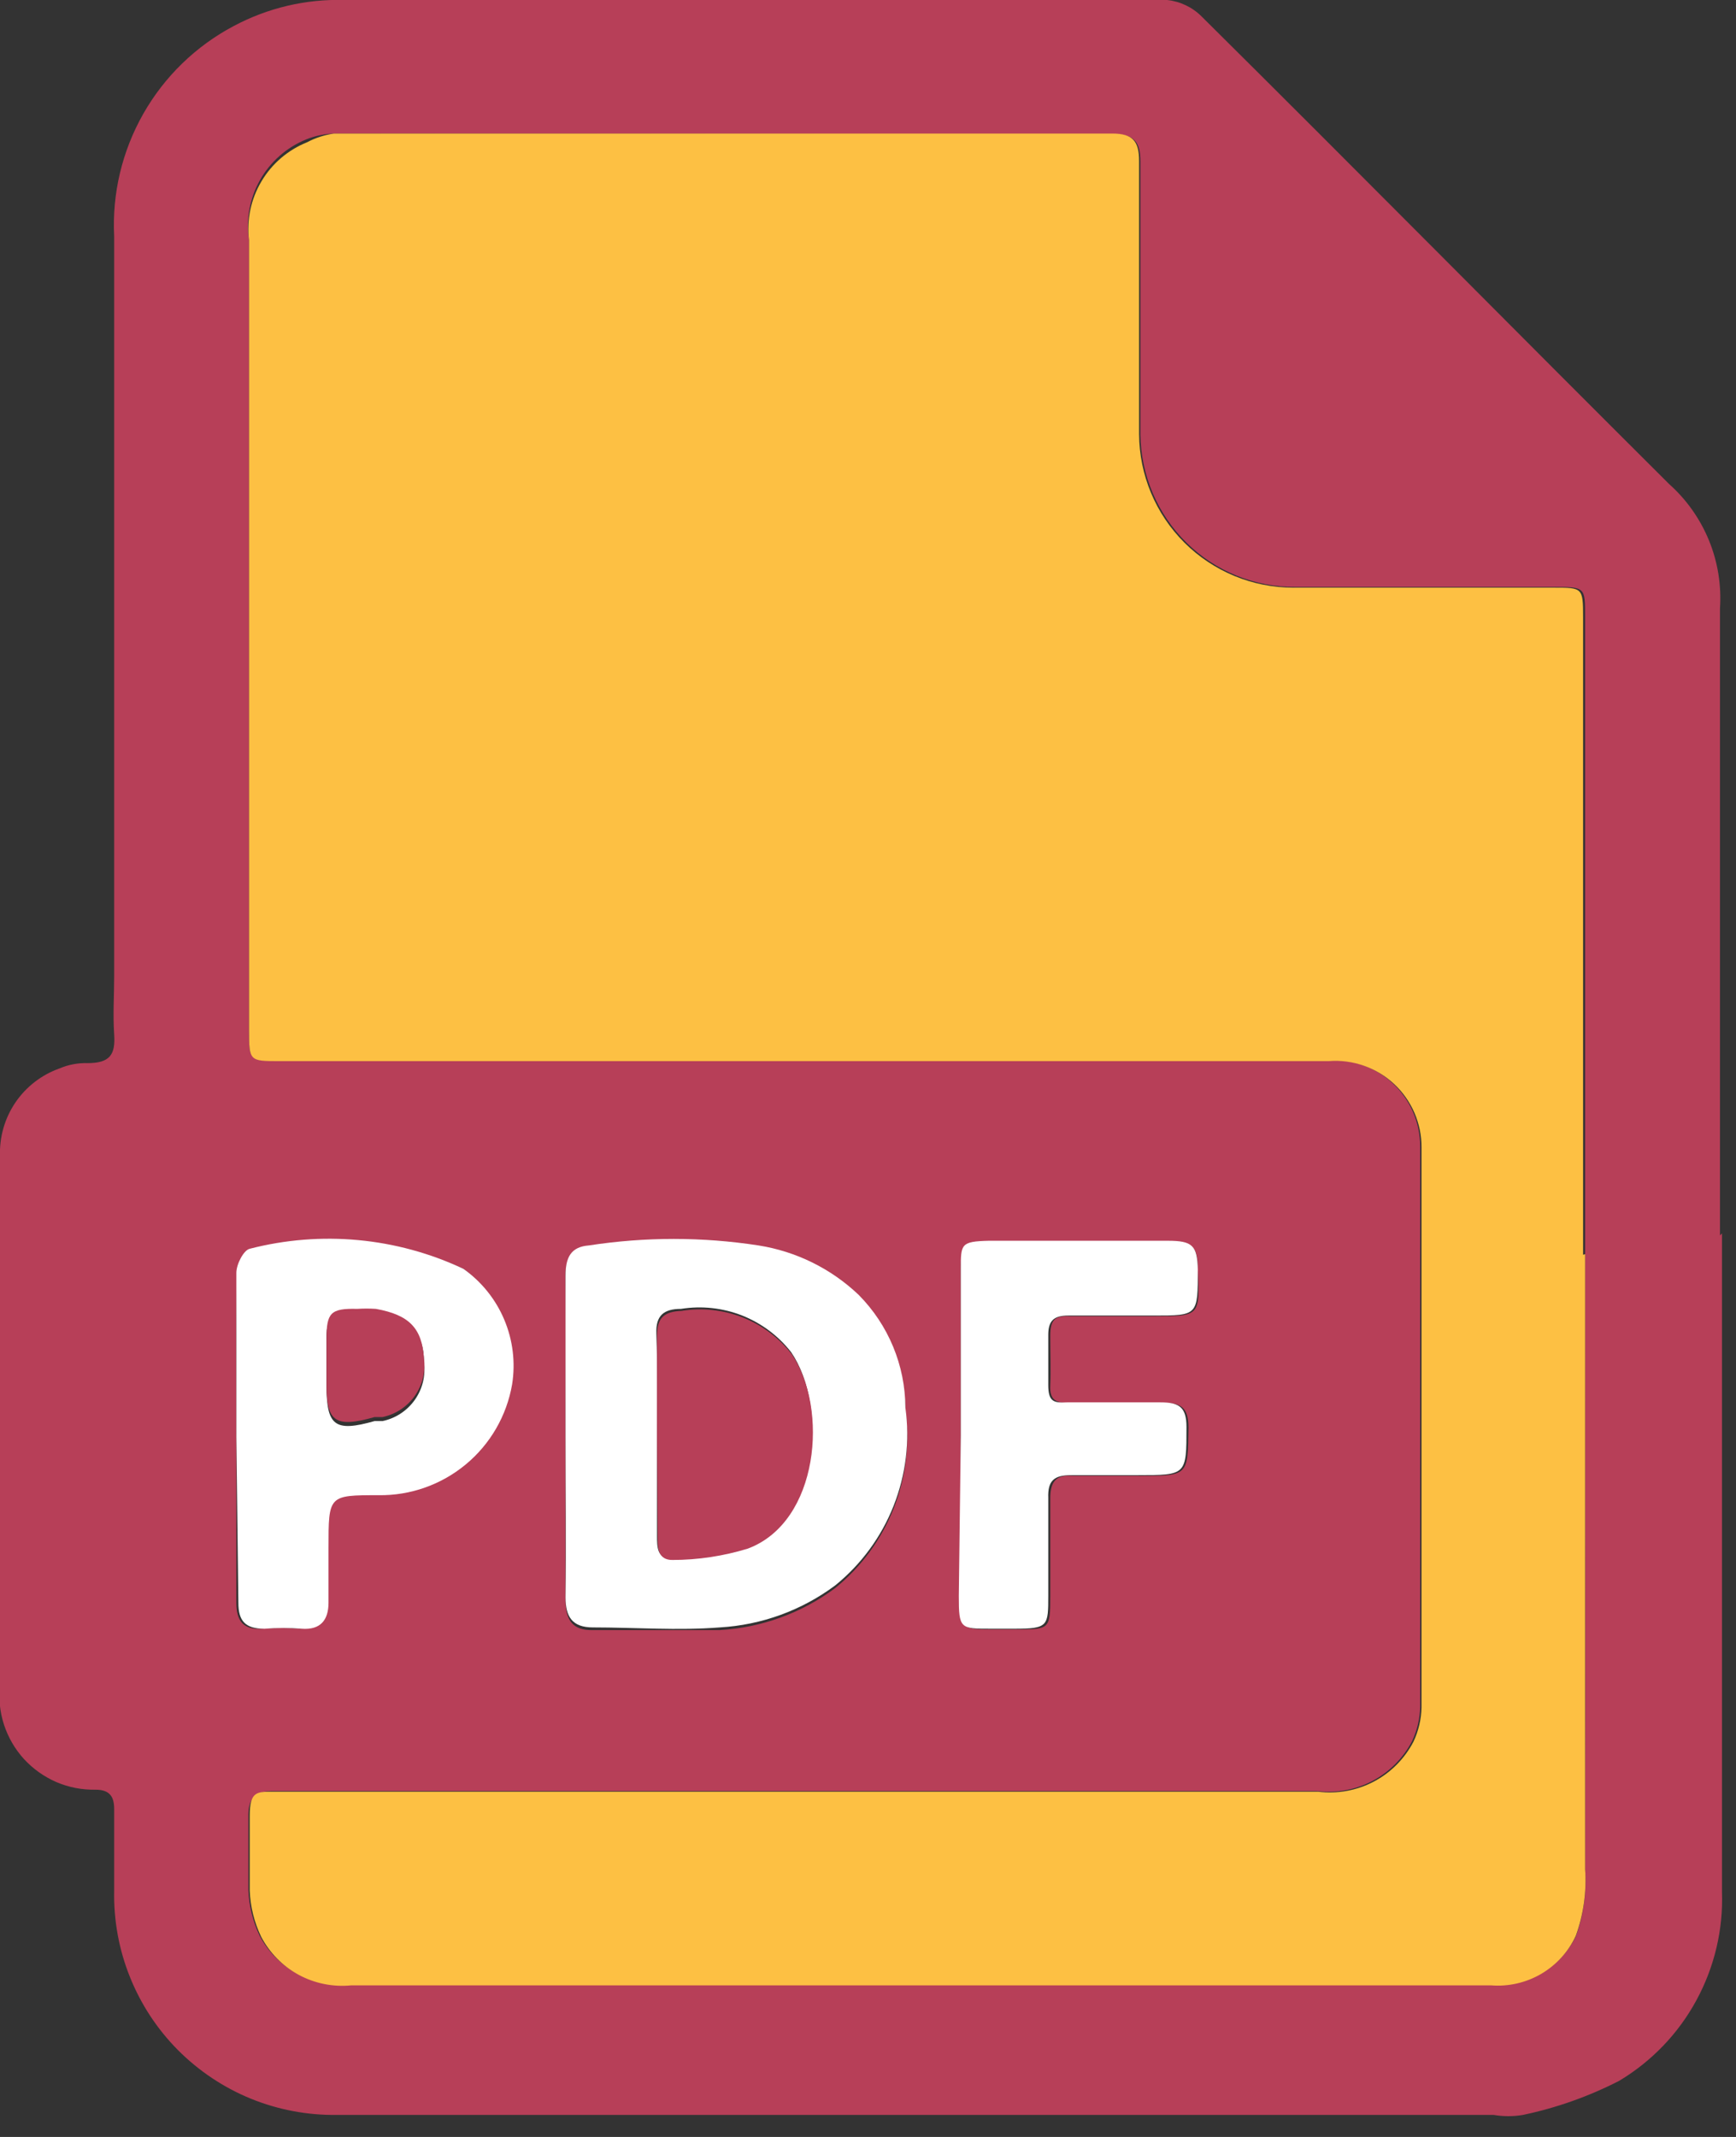
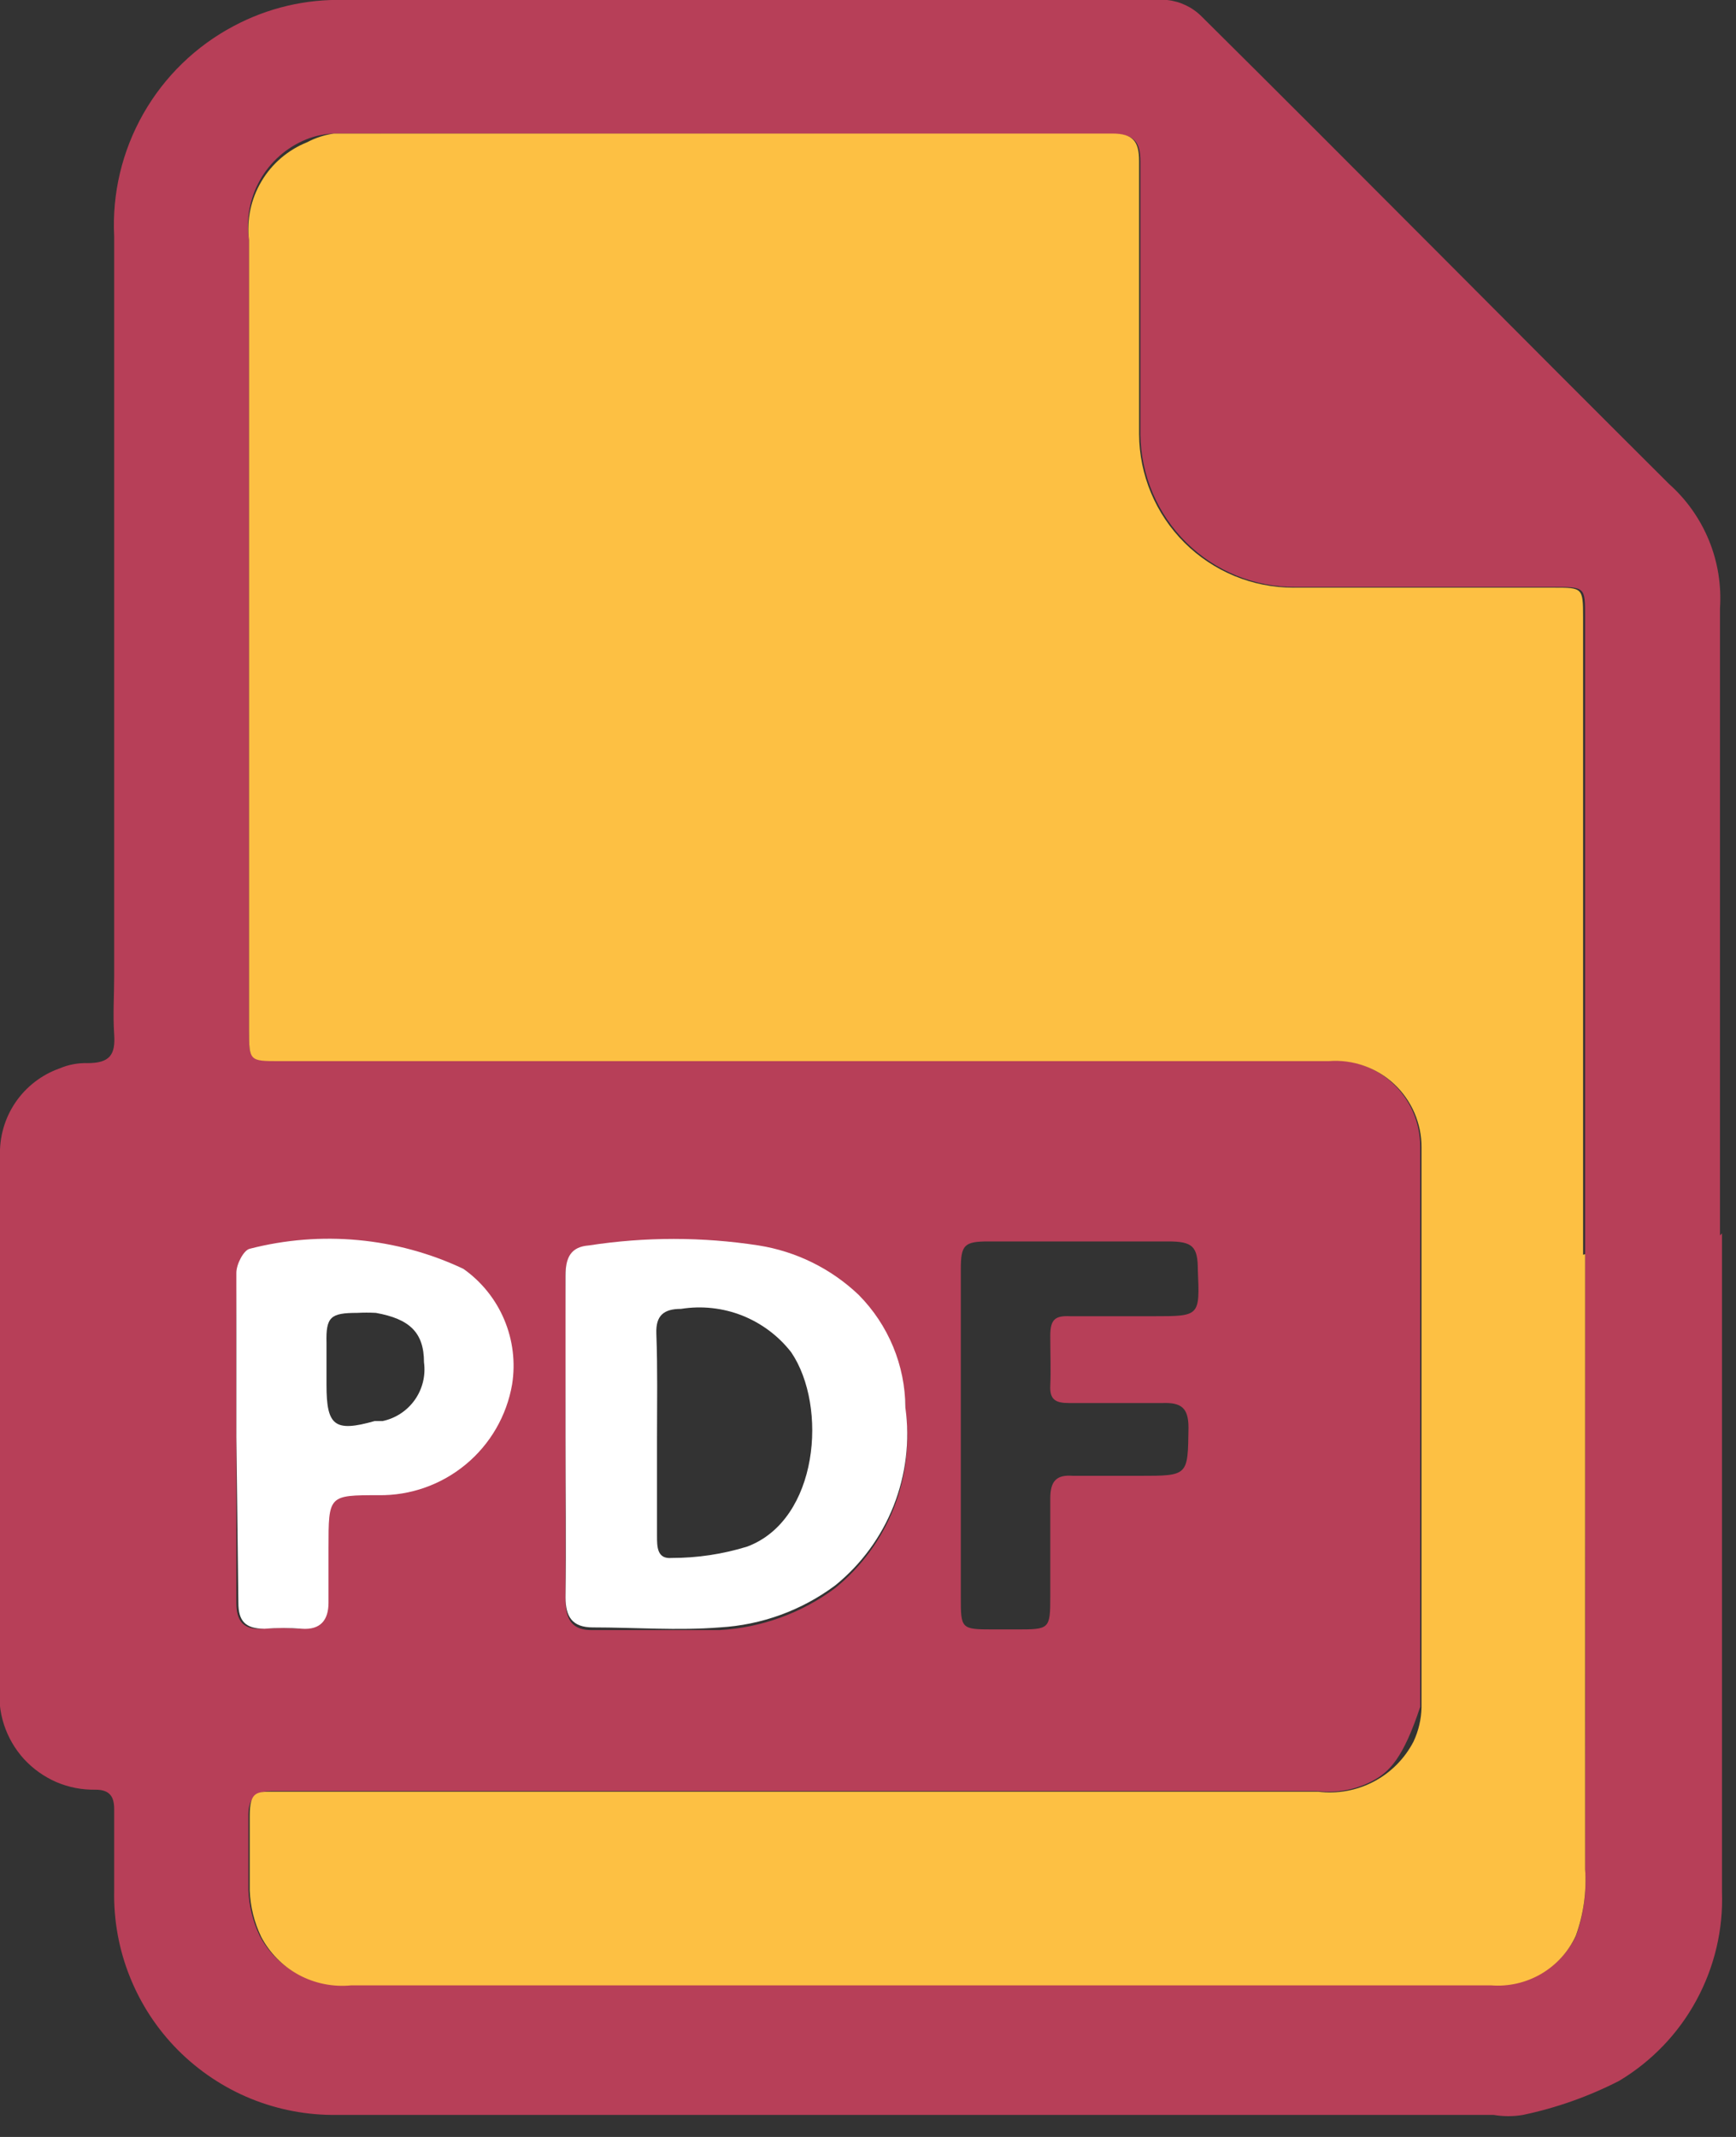
<svg xmlns="http://www.w3.org/2000/svg" width="26" height="32" viewBox="0 0 26 32" fill="none">
  <rect x="0" y="0" width="26" height="32" fill="#333333" stroke="none" />
  <g id="pdf-icon" clip-path="url(#clip0_7:29)">
    <g id="Layer 2">
      <g id="Layer 1">
-         <path id="Vector" d="M25.79 18.47C25.79 21.76 25.79 25.05 25.79 28.33C25.81 28.896 25.677 29.457 25.406 29.955C25.136 30.453 24.736 30.869 24.25 31.16C23.795 31.393 23.311 31.565 22.81 31.67C22.664 31.695 22.516 31.695 22.37 31.67H5.05C4.608 31.677 4.169 31.594 3.759 31.428C3.35 31.261 2.978 31.013 2.666 30.7C2.354 30.386 2.109 30.013 1.945 29.602C1.78 29.192 1.701 28.752 1.71 28.31C1.71 27.9 1.71 27.49 1.71 27.09C1.71 26.9 1.64 26.8 1.43 26.8C1.229 26.804 1.029 26.765 0.844 26.686C0.66 26.606 0.494 26.488 0.358 26.34C0.223 26.191 0.121 26.015 0.059 25.824C-0.003 25.632 -0.023 25.43 -1.32769e-05 25.23C-1.32769e-05 22.59 -1.32769e-05 20 -1.32769e-05 17.31C-0.01 17.025 0.071 16.745 0.231 16.509C0.391 16.274 0.622 16.095 0.89 16C1.023 15.943 1.166 15.916 1.31 15.92C1.65 15.92 1.73 15.79 1.71 15.49C1.69 15.19 1.71 14.91 1.71 14.62C1.71 10.93 1.71 7.23 1.71 3.54C1.677 2.899 1.829 2.262 2.146 1.704C2.463 1.146 2.933 0.69 3.5 0.39C4.01 0.118 4.582 -0.017 5.16 -7.22617e-05H17.48C17.677 0.021 17.861 0.109 18 0.25C20.34 2.57 22.66 4.92 25 7.25C25.26 7.482 25.463 7.77 25.595 8.092C25.727 8.414 25.783 8.763 25.76 9.11C25.76 12.24 25.76 15.37 25.76 18.5L25.79 18.47ZM23.74 18.78V9.23C23.74 8.8 23.74 8.79 23.3 8.79H19.4C18.791 8.793 18.205 8.555 17.771 8.128C17.336 7.7 17.088 7.119 17.08 6.51C17.08 5.15 17.08 3.78 17.08 2.42C17.08 2.13 16.99 2.01 16.68 2.01L5 2C4.856 2.005 4.714 2.035 4.58 2.09C4.289 2.21 4.047 2.424 3.893 2.698C3.739 2.972 3.682 3.289 3.73 3.6V15.42C3.73 15.87 3.73 15.88 4.18 15.88H19.88C20.058 15.866 20.236 15.889 20.404 15.948C20.573 16.006 20.727 16.099 20.858 16.221C20.988 16.342 21.092 16.489 21.163 16.652C21.234 16.815 21.27 16.992 21.27 17.17C21.27 19.97 21.27 22.77 21.27 25.56C21.266 25.736 21.225 25.91 21.15 26.07C21.017 26.326 20.809 26.536 20.553 26.67C20.297 26.804 20.006 26.856 19.72 26.82C15.18 26.82 10.63 26.82 6.08 26.82H4.08C3.83 26.82 3.72 26.93 3.72 27.18C3.72 27.43 3.72 27.93 3.72 28.3C3.729 28.539 3.787 28.774 3.89 28.99C4.018 29.231 4.215 29.428 4.455 29.556C4.696 29.684 4.969 29.738 5.24 29.71H18.61C19.85 29.71 21.09 29.71 22.33 29.71C22.588 29.733 22.848 29.678 23.075 29.551C23.301 29.424 23.484 29.232 23.6 29C23.716 28.68 23.764 28.339 23.74 28C23.75 24.92 23.74 21.85 23.74 18.78V18.78ZM8.47 21.5C8.47 22.32 8.47 23.14 8.47 23.96C8.47 24.25 8.57 24.42 8.88 24.41C9.52 24.41 10.15 24.41 10.78 24.41C11.406 24.374 12.008 24.155 12.51 23.78C12.899 23.464 13.2 23.054 13.384 22.588C13.568 22.122 13.629 21.616 13.56 21.12C13.558 20.486 13.306 19.879 12.86 19.43C12.447 19.037 11.924 18.779 11.36 18.69C10.518 18.56 9.662 18.56 8.82 18.69C8.55 18.69 8.46 18.87 8.47 19.14C8.48 19.9 8.47 20.7 8.47 21.5ZM3.54 21.5V24C3.54 24.27 3.64 24.41 3.93 24.39C4.116 24.375 4.304 24.375 4.49 24.39C4.77 24.39 4.89 24.26 4.89 24V23.12C4.89 22.36 4.89 22.37 5.64 22.33C6.116 22.337 6.58 22.173 6.946 21.869C7.313 21.565 7.559 21.14 7.64 20.67C7.683 20.354 7.641 20.033 7.518 19.739C7.395 19.445 7.195 19.19 6.94 19C5.938 18.549 4.81 18.461 3.75 18.75C3.66 18.75 3.55 18.98 3.55 19.11C3.53 19.88 3.54 20.7 3.54 21.52V21.5ZM14.39 21.5V23.91C14.39 24.39 14.39 24.4 14.87 24.4H15.22C15.72 24.4 15.73 24.4 15.73 23.9C15.73 23.4 15.73 22.9 15.73 22.44C15.73 22.18 15.82 22.08 16.07 22.1H17.07C17.8 22.1 17.79 22.1 17.8 21.38C17.8 21.08 17.69 21 17.41 21.01C16.95 21.01 16.48 21.01 16.01 21.01C15.81 21.01 15.72 20.96 15.73 20.75C15.74 20.54 15.73 20.25 15.73 20C15.73 19.75 15.81 19.7 16.03 19.71H17.28C17.97 19.71 17.97 19.71 17.94 19.02C17.94 18.66 17.86 18.59 17.49 18.59H14.81C14.44 18.59 14.39 18.64 14.39 19.01V21.5Z" fill="#B73F58" />
+         <path id="Vector" d="M25.79 18.47C25.79 21.76 25.79 25.05 25.79 28.33C25.81 28.896 25.677 29.457 25.406 29.955C25.136 30.453 24.736 30.869 24.25 31.16C23.795 31.393 23.311 31.565 22.81 31.67C22.664 31.695 22.516 31.695 22.37 31.67H5.05C4.608 31.677 4.169 31.594 3.759 31.428C3.35 31.261 2.978 31.013 2.666 30.7C2.354 30.386 2.109 30.013 1.945 29.602C1.78 29.192 1.701 28.752 1.71 28.31C1.71 27.9 1.71 27.49 1.71 27.09C1.71 26.9 1.64 26.8 1.43 26.8C1.229 26.804 1.029 26.765 0.844 26.686C0.66 26.606 0.494 26.488 0.358 26.34C0.223 26.191 0.121 26.015 0.059 25.824C-0.003 25.632 -0.023 25.43 -1.32769e-05 25.23C-1.32769e-05 22.59 -1.32769e-05 20 -1.32769e-05 17.31C-0.01 17.025 0.071 16.745 0.231 16.509C0.391 16.274 0.622 16.095 0.89 16C1.023 15.943 1.166 15.916 1.31 15.92C1.65 15.92 1.73 15.79 1.71 15.49C1.69 15.19 1.71 14.91 1.71 14.62C1.71 10.93 1.71 7.23 1.71 3.54C1.677 2.899 1.829 2.262 2.146 1.704C2.463 1.146 2.933 0.69 3.5 0.39C4.01 0.118 4.582 -0.017 5.16 -7.22617e-05H17.48C17.677 0.021 17.861 0.109 18 0.25C20.34 2.57 22.66 4.92 25 7.25C25.26 7.482 25.463 7.77 25.595 8.092C25.727 8.414 25.783 8.763 25.76 9.11C25.76 12.24 25.76 15.37 25.76 18.5L25.79 18.47ZM23.74 18.78V9.23C23.74 8.8 23.74 8.79 23.3 8.79H19.4C18.791 8.793 18.205 8.555 17.771 8.128C17.336 7.7 17.088 7.119 17.08 6.51C17.08 5.15 17.08 3.78 17.08 2.42C17.08 2.13 16.99 2.01 16.68 2.01L5 2C4.856 2.005 4.714 2.035 4.58 2.09C4.289 2.21 4.047 2.424 3.893 2.698C3.739 2.972 3.682 3.289 3.73 3.6V15.42C3.73 15.87 3.73 15.88 4.18 15.88H19.88C20.058 15.866 20.236 15.889 20.404 15.948C20.573 16.006 20.727 16.099 20.858 16.221C20.988 16.342 21.092 16.489 21.163 16.652C21.234 16.815 21.27 16.992 21.27 17.17C21.27 19.97 21.27 22.77 21.27 25.56C21.017 26.326 20.809 26.536 20.553 26.67C20.297 26.804 20.006 26.856 19.72 26.82C15.18 26.82 10.63 26.82 6.08 26.82H4.08C3.83 26.82 3.72 26.93 3.72 27.18C3.72 27.43 3.72 27.93 3.72 28.3C3.729 28.539 3.787 28.774 3.89 28.99C4.018 29.231 4.215 29.428 4.455 29.556C4.696 29.684 4.969 29.738 5.24 29.71H18.61C19.85 29.71 21.09 29.71 22.33 29.71C22.588 29.733 22.848 29.678 23.075 29.551C23.301 29.424 23.484 29.232 23.6 29C23.716 28.68 23.764 28.339 23.74 28C23.75 24.92 23.74 21.85 23.74 18.78V18.78ZM8.47 21.5C8.47 22.32 8.47 23.14 8.47 23.96C8.47 24.25 8.57 24.42 8.88 24.41C9.52 24.41 10.15 24.41 10.78 24.41C11.406 24.374 12.008 24.155 12.51 23.78C12.899 23.464 13.2 23.054 13.384 22.588C13.568 22.122 13.629 21.616 13.56 21.12C13.558 20.486 13.306 19.879 12.86 19.43C12.447 19.037 11.924 18.779 11.36 18.69C10.518 18.56 9.662 18.56 8.82 18.69C8.55 18.69 8.46 18.87 8.47 19.14C8.48 19.9 8.47 20.7 8.47 21.5ZM3.54 21.5V24C3.54 24.27 3.64 24.41 3.93 24.39C4.116 24.375 4.304 24.375 4.49 24.39C4.77 24.39 4.89 24.26 4.89 24V23.12C4.89 22.36 4.89 22.37 5.64 22.33C6.116 22.337 6.58 22.173 6.946 21.869C7.313 21.565 7.559 21.14 7.64 20.67C7.683 20.354 7.641 20.033 7.518 19.739C7.395 19.445 7.195 19.19 6.94 19C5.938 18.549 4.81 18.461 3.75 18.75C3.66 18.75 3.55 18.98 3.55 19.11C3.53 19.88 3.54 20.7 3.54 21.52V21.5ZM14.39 21.5V23.91C14.39 24.39 14.39 24.4 14.87 24.4H15.22C15.72 24.4 15.73 24.4 15.73 23.9C15.73 23.4 15.73 22.9 15.73 22.44C15.73 22.18 15.82 22.08 16.07 22.1H17.07C17.8 22.1 17.79 22.1 17.8 21.38C17.8 21.08 17.69 21 17.41 21.01C16.95 21.01 16.48 21.01 16.01 21.01C15.81 21.01 15.72 20.96 15.73 20.75C15.74 20.54 15.73 20.25 15.73 20C15.73 19.75 15.81 19.7 16.03 19.71H17.28C17.97 19.71 17.97 19.71 17.94 19.02C17.94 18.66 17.86 18.59 17.49 18.59H14.81C14.44 18.59 14.39 18.64 14.39 19.01V21.5Z" fill="#B73F58" />
        <path id="Vector_2" d="M23.74 18.78C23.74 21.85 23.74 24.92 23.74 27.99C23.764 28.329 23.716 28.67 23.6 28.99C23.489 29.228 23.308 29.426 23.081 29.559C22.854 29.691 22.592 29.751 22.33 29.73C21.09 29.73 19.85 29.73 18.61 29.73H5.26C4.988 29.757 4.714 29.702 4.473 29.572C4.233 29.442 4.036 29.242 3.91 29C3.807 28.784 3.749 28.549 3.74 28.31C3.74 27.94 3.74 27.56 3.74 27.19C3.74 26.82 3.85 26.83 4.1 26.83H6.1C10.65 26.83 15.2 26.83 19.74 26.83C20.026 26.866 20.317 26.814 20.573 26.68C20.829 26.546 21.037 26.336 21.17 26.08C21.245 25.92 21.286 25.747 21.29 25.57C21.29 22.78 21.29 19.98 21.29 17.18C21.291 17.002 21.254 16.826 21.183 16.662C21.112 16.499 21.008 16.352 20.878 16.231C20.747 16.109 20.593 16.017 20.424 15.958C20.256 15.899 20.078 15.876 19.9 15.89H4.18C3.74 15.89 3.73 15.89 3.73 15.43V3.6C3.692 3.293 3.757 2.983 3.915 2.717C4.072 2.451 4.313 2.245 4.6 2.13C4.725 2.064 4.86 2.02 5 2H16.66C16.97 2 17.06 2.12 17.06 2.41C17.06 3.77 17.06 5.14 17.06 6.5C17.063 7.111 17.307 7.696 17.74 8.127C18.173 8.558 18.759 8.8 19.37 8.8H23.27C23.7 8.8 23.71 8.8 23.71 9.24V18.79L23.74 18.78Z" fill="#FDC043" />
        <path id="Vector_3" d="M8.47 21.5C8.47 20.7 8.47 19.9 8.47 19.1C8.47 18.83 8.55 18.67 8.82 18.65C9.662 18.52 10.518 18.52 11.36 18.65C11.924 18.739 12.447 18.997 12.86 19.39C13.306 19.84 13.558 20.447 13.56 21.08C13.629 21.576 13.568 22.082 13.384 22.548C13.2 23.014 12.899 23.425 12.51 23.74C12.008 24.115 11.406 24.334 10.78 24.37C10.15 24.42 9.52 24.37 8.88 24.37C8.57 24.37 8.47 24.21 8.47 23.92C8.48 23.14 8.47 22.32 8.47 21.5ZM9.84 21.5V23C9.84 23.16 9.84 23.35 10.06 23.33C10.443 23.33 10.824 23.273 11.19 23.16C12.26 22.76 12.4 21.06 11.85 20.25C11.659 20.004 11.404 19.814 11.114 19.699C10.824 19.585 10.508 19.551 10.2 19.6C9.94 19.6 9.82 19.7 9.83 19.97C9.85 20.51 9.84 21 9.84 21.53V21.5Z" fill="white" />
        <path id="Vector_4" d="M3.54 21.52C3.54 20.7 3.54 19.88 3.54 19.06C3.54 18.93 3.65 18.72 3.74 18.7C4.809 18.424 5.941 18.53 6.94 19C7.211 19.192 7.423 19.455 7.552 19.761C7.681 20.067 7.722 20.402 7.67 20.73C7.589 21.2 7.343 21.625 6.976 21.929C6.61 22.233 6.146 22.397 5.67 22.39C4.92 22.39 4.92 22.39 4.92 23.18V24C4.92 24.26 4.8 24.41 4.52 24.39C4.334 24.375 4.146 24.375 3.96 24.39C3.67 24.39 3.57 24.27 3.57 24L3.54 21.52ZM4.89 20.43V20.74C4.89 21.35 5.01 21.45 5.61 21.28H5.73C5.925 21.239 6.098 21.125 6.213 20.962C6.328 20.799 6.377 20.598 6.35 20.4C6.35 19.95 6.13 19.75 5.63 19.66C5.537 19.655 5.443 19.655 5.35 19.66C4.95 19.66 4.88 19.72 4.89 20.11V20.43Z" fill="white" />
-         <path id="Vector_5" d="M14.39 21.5V19C14.39 18.63 14.39 18.59 14.81 18.58H17.49C17.86 18.58 17.93 18.65 17.94 19.01C17.94 19.7 17.94 19.7 17.28 19.7H16C15.78 19.7 15.7 19.78 15.7 19.99C15.7 20.2 15.7 20.49 15.7 20.74C15.7 20.99 15.78 21.01 15.98 21C16.45 21 16.92 21 17.38 21C17.66 21 17.77 21.07 17.77 21.37C17.77 22.09 17.77 22.09 17.04 22.09H16.04C15.79 22.09 15.69 22.17 15.7 22.43C15.7 22.92 15.7 23.43 15.7 23.89C15.7 24.35 15.7 24.39 15.19 24.39H14.84C14.38 24.39 14.36 24.39 14.36 23.9L14.39 21.5Z" fill="white" />
-         <path id="Vector_6" d="M9.84 21.53C9.84 21.02 9.84 20.53 9.84 20C9.84 19.73 9.95 19.64 10.21 19.63C10.518 19.58 10.834 19.615 11.124 19.729C11.414 19.843 11.668 20.034 11.86 20.28C12.41 21.09 12.27 22.79 11.2 23.19C10.834 23.302 10.453 23.36 10.07 23.36C9.86 23.36 9.85 23.19 9.85 23.03L9.84 21.53Z" fill="#B73F58" />
-         <path id="Vector_7" d="M4.89 20.43V20.05C4.89 19.66 4.95 19.59 5.35 19.6C5.443 19.594 5.537 19.594 5.63 19.6C6.13 19.69 6.32 19.89 6.35 20.34C6.377 20.538 6.328 20.738 6.213 20.902C6.098 21.065 5.925 21.179 5.73 21.22H5.61C5.01 21.39 4.88 21.29 4.89 20.68V20.37V20.43Z" fill="#B73F58" />
      </g>
    </g>
  </g>
  <defs>
    <clipPath id="clip0_7:29">
      <rect width="25.81" height="31.7" fill="white" />
    </clipPath>
  </defs>
</svg>